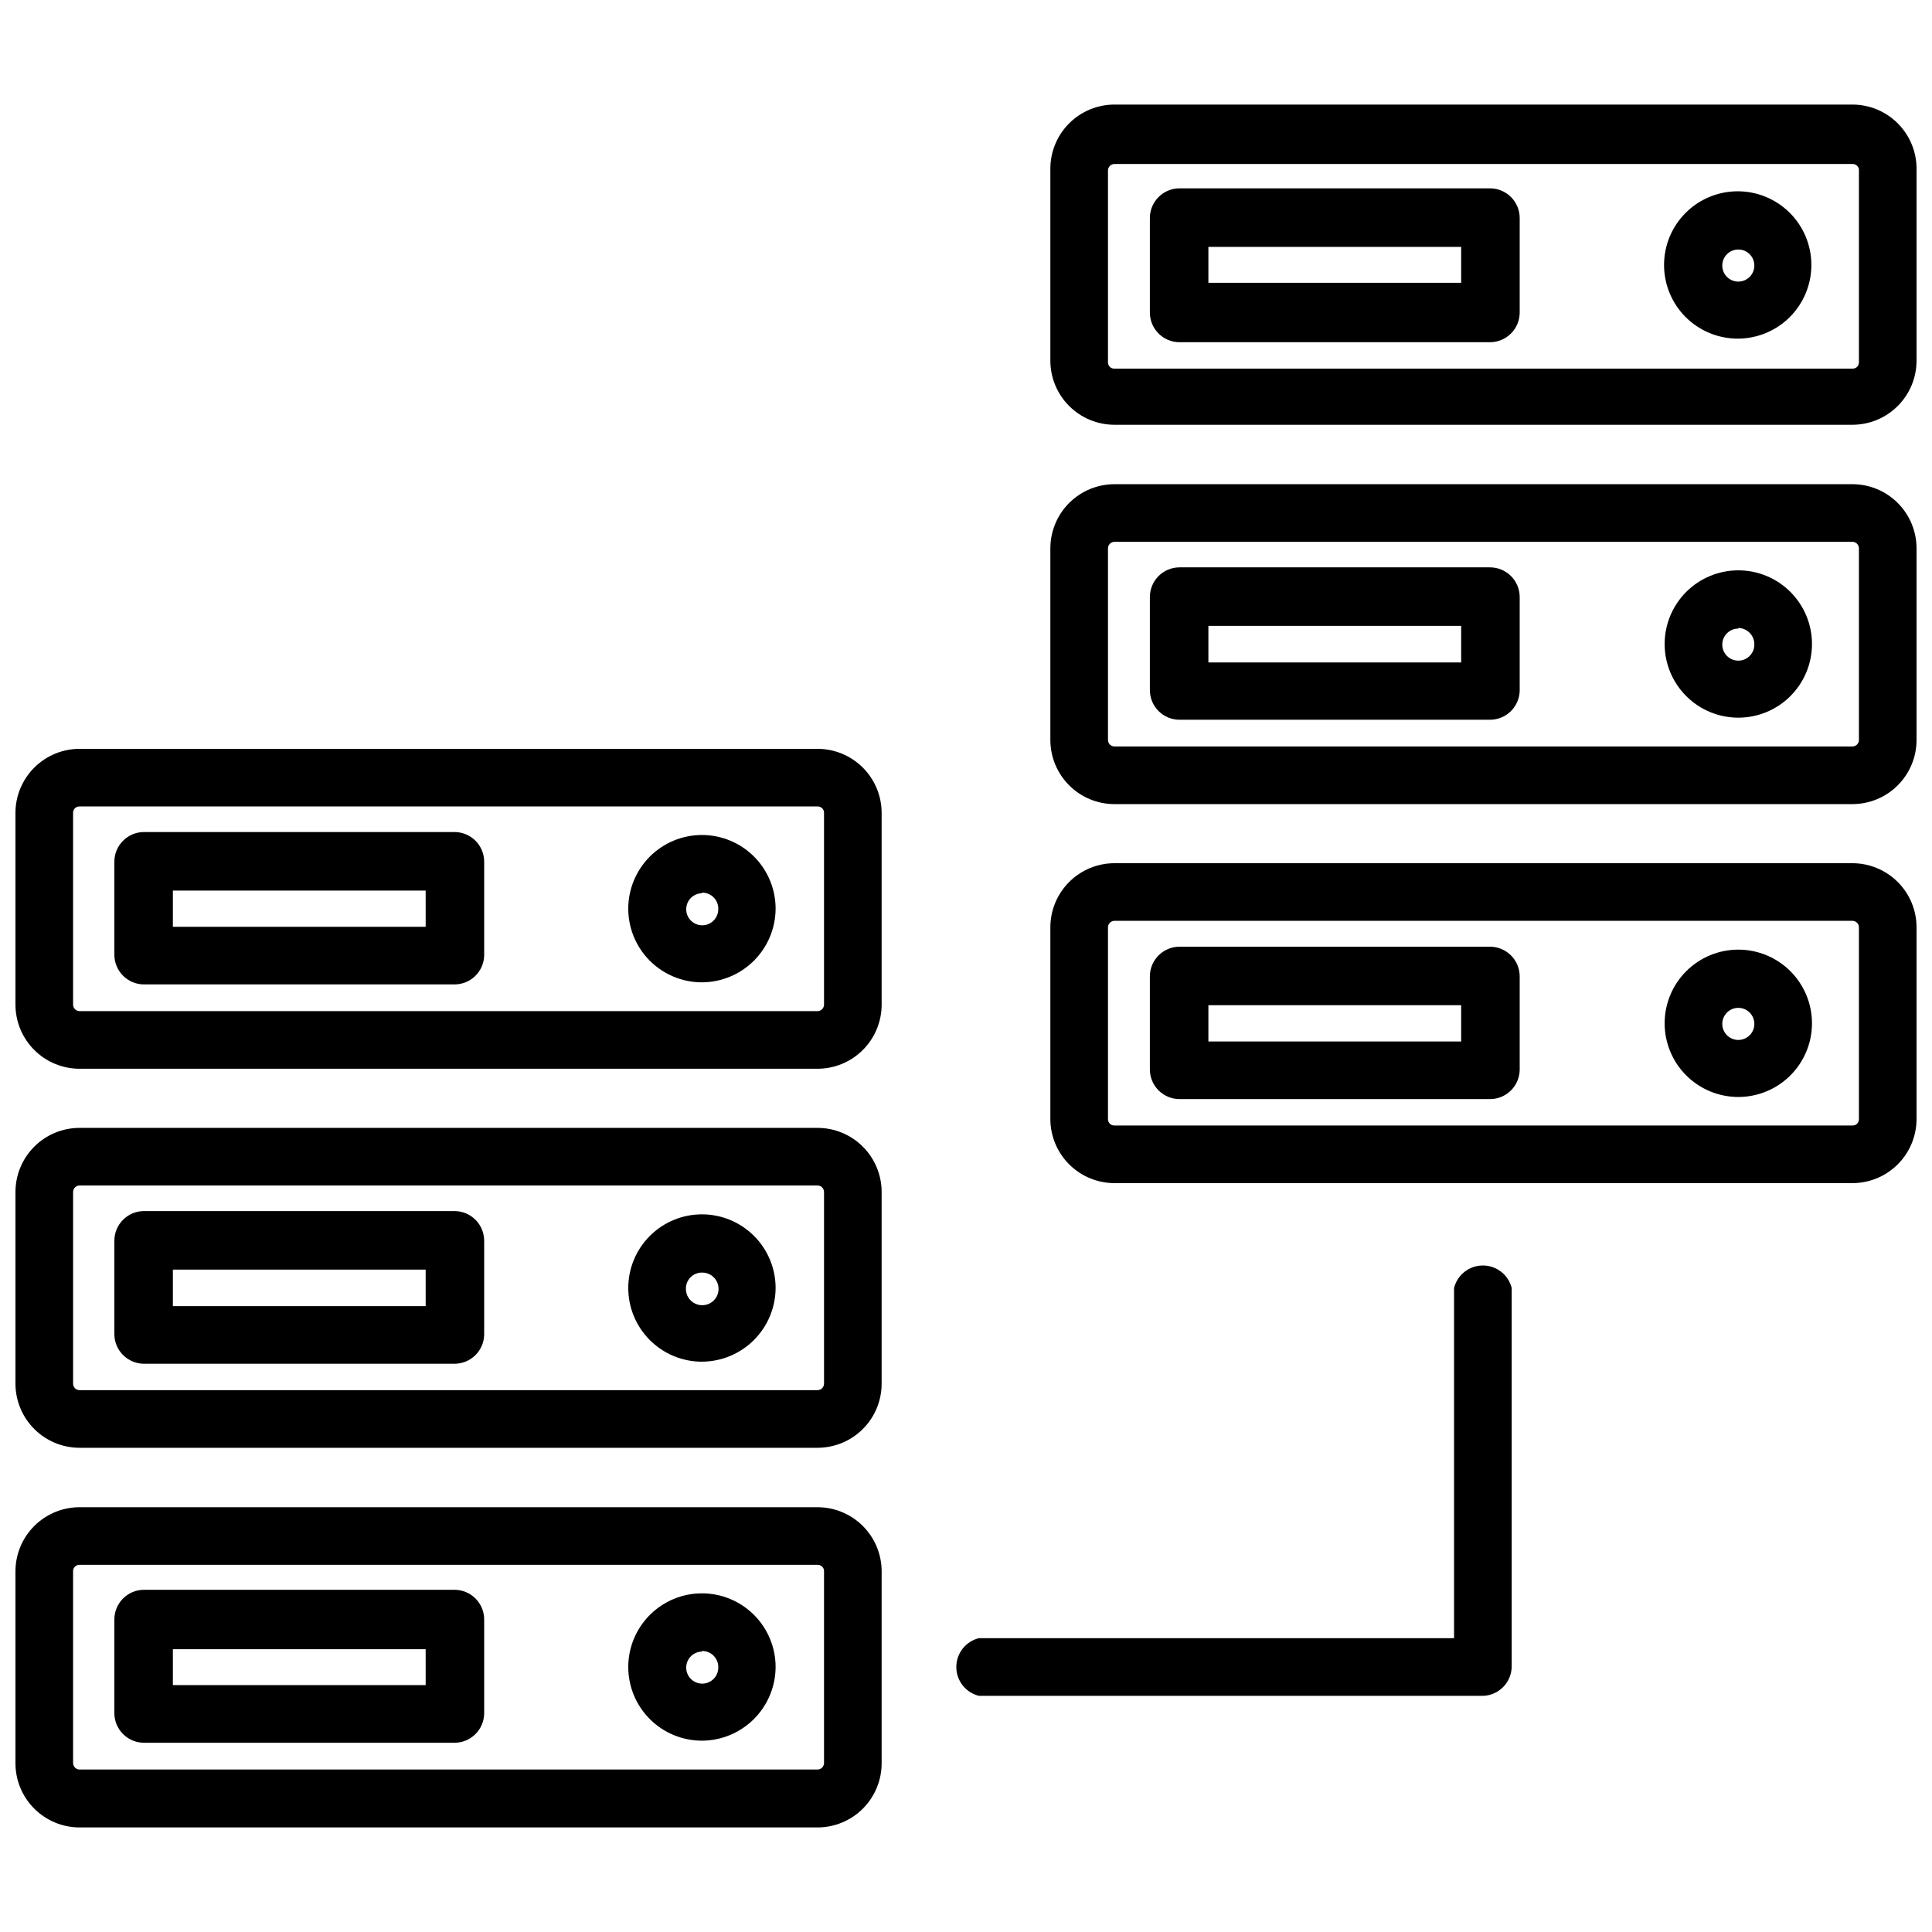
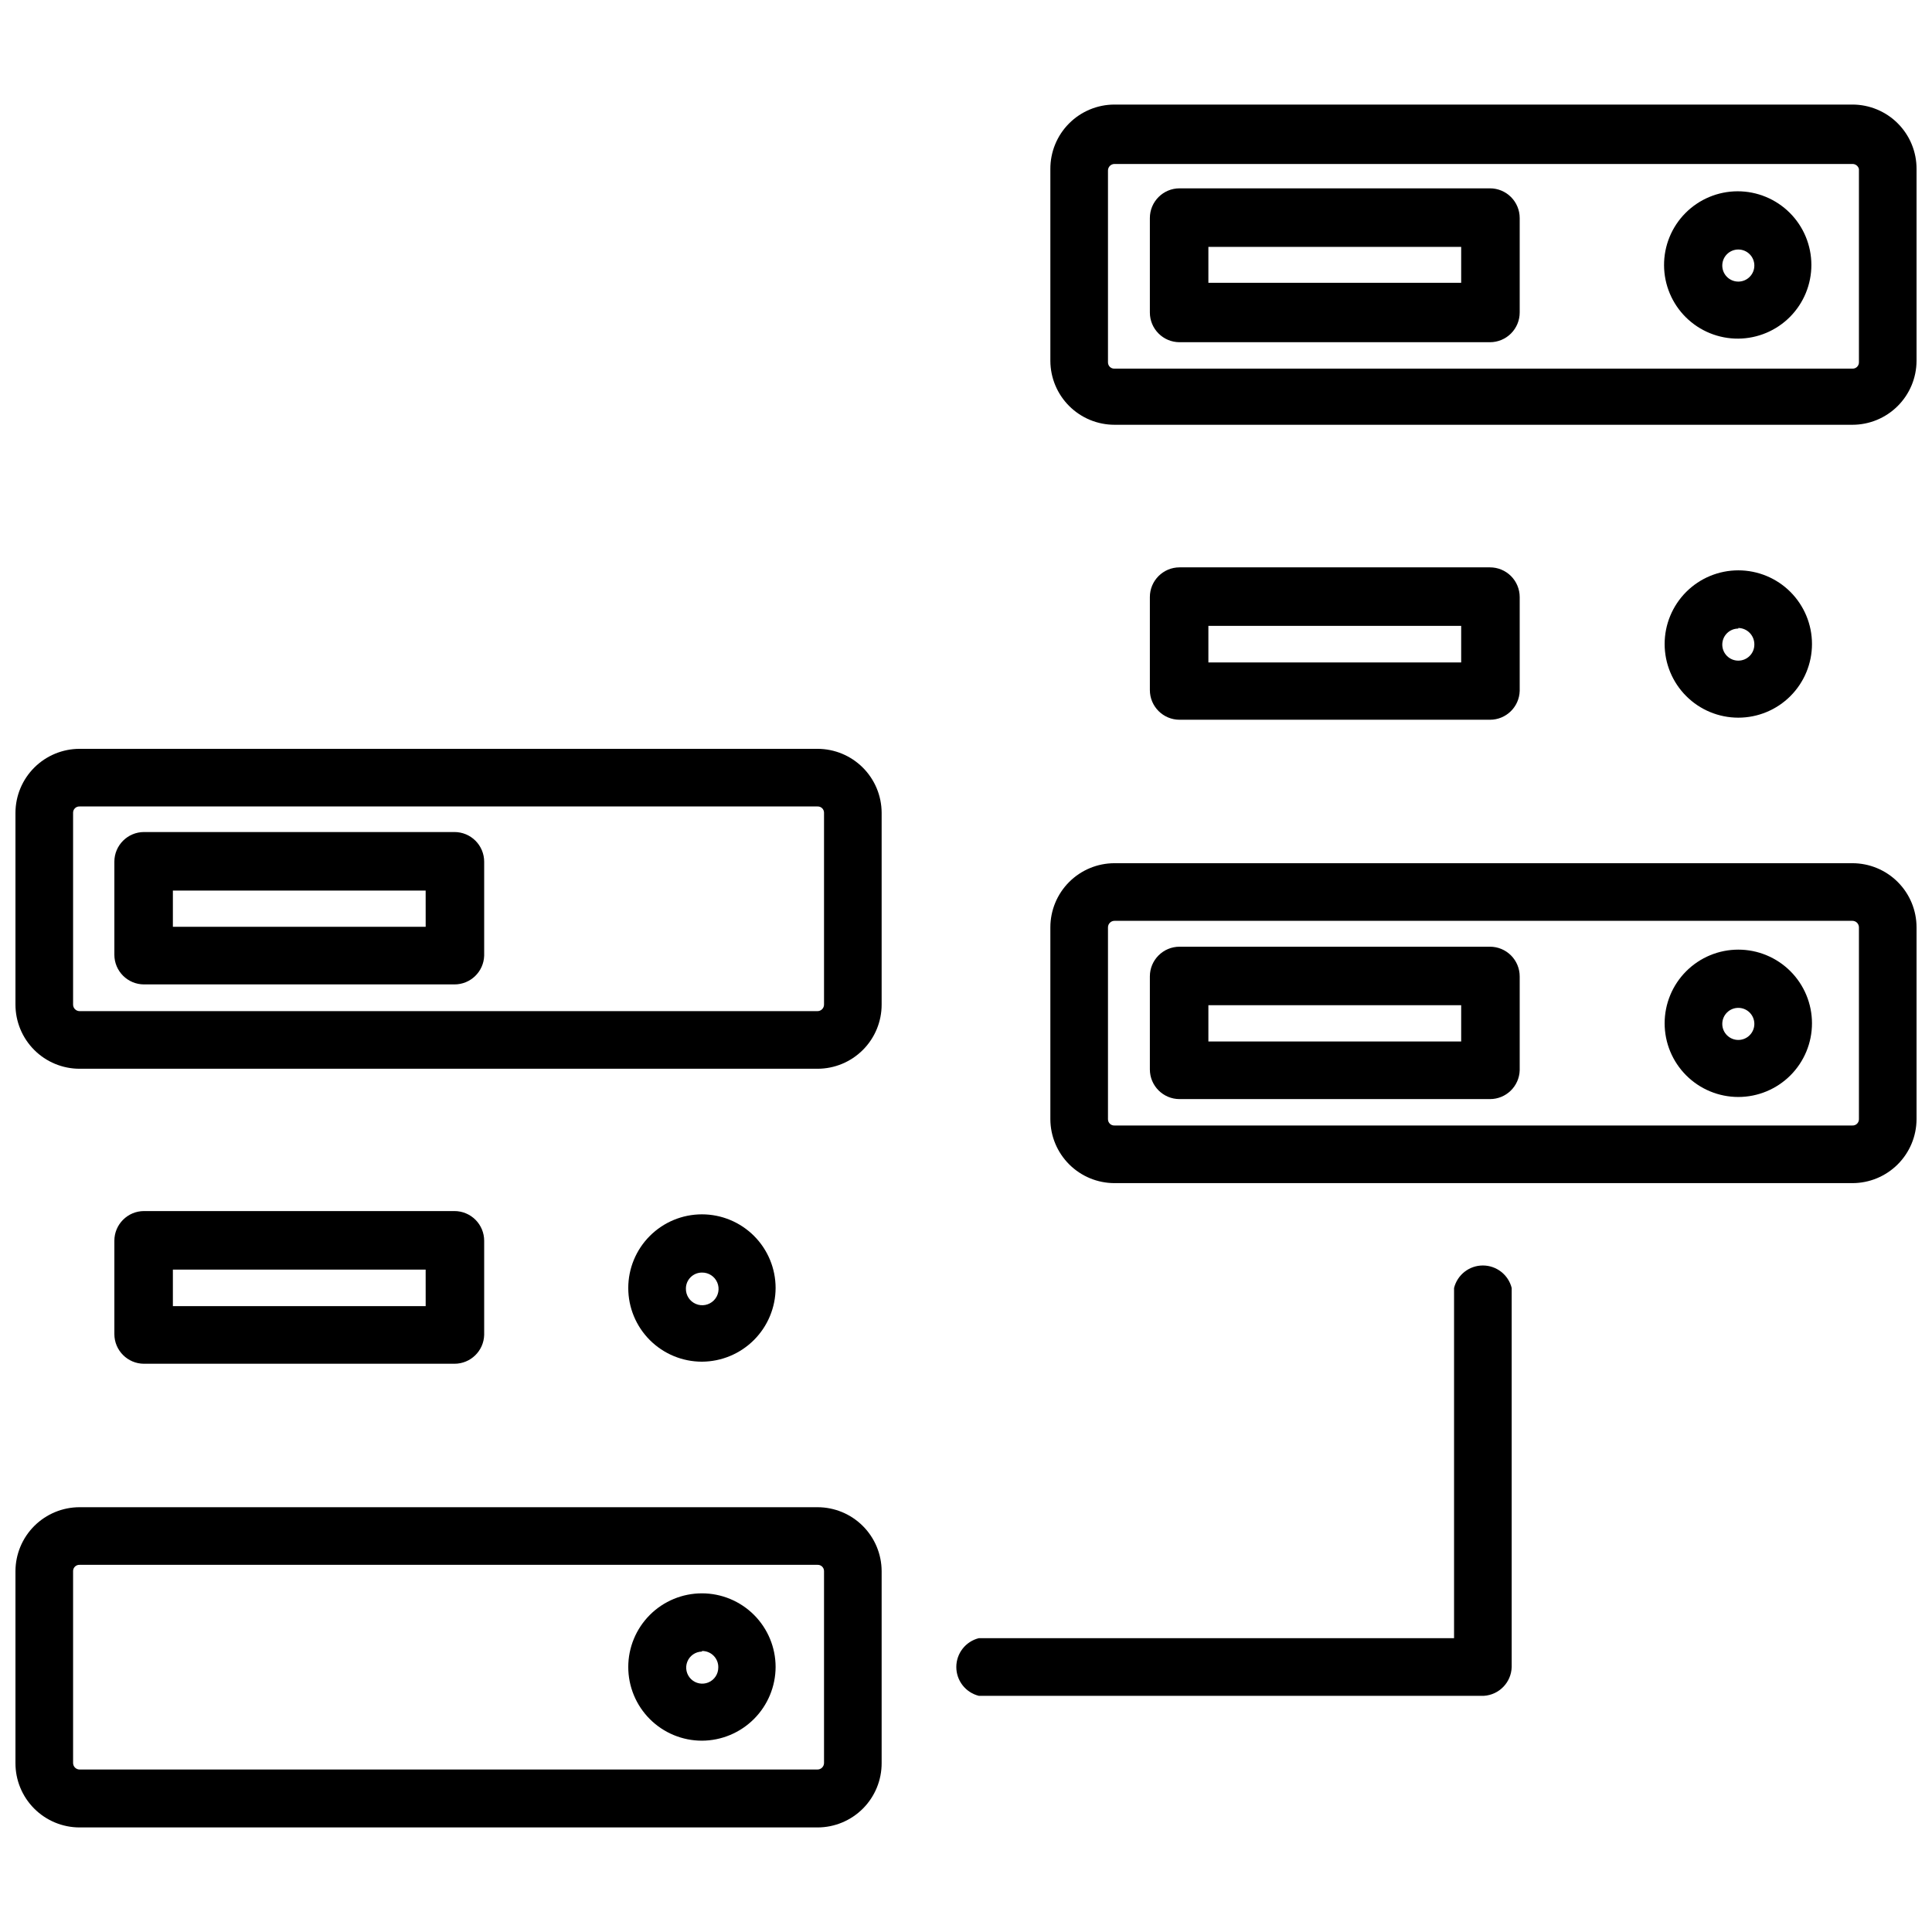
<svg xmlns="http://www.w3.org/2000/svg" width="800px" height="800px" version="1.1" viewBox="144 144 512 512">
  <defs>
    <clipPath id="f">
      <path d="m148.09 342h229.91v86h-229.91z" />
    </clipPath>
    <clipPath id="e">
      <path d="m148.09 442h229.91v86h-229.91z" />
    </clipPath>
    <clipPath id="d">
      <path d="m148.09 543h229.91v86h-229.91z" />
    </clipPath>
    <clipPath id="c">
      <path d="m422 171h229.9v86h-229.9z" />
    </clipPath>
    <clipPath id="b">
      <path d="m422 272h229.9v86h-229.9z" />
    </clipPath>
    <clipPath id="a">
      <path d="m422 372h229.9v86h-229.9z" />
    </clipPath>
  </defs>
  <g clip-path="url(#f)">
    <path d="m360.64 427.23h-195.54c-4.512 0-8.836-1.789-12.023-4.981-3.188-3.188-4.981-7.512-4.981-12.023v-50.852c0.02-4.496 1.82-8.801 5.008-11.973s7.5-4.953 11.996-4.953h195.54c4.496 0 8.812 1.781 11.996 4.953 3.188 3.172 4.988 7.477 5.008 11.973v50.852c0 4.512-1.789 8.836-4.981 12.023-3.188 3.191-7.512 4.981-12.023 4.981zm-195.54-69.508c-0.453-0.023-0.895 0.141-1.219 0.453-0.328 0.312-0.516 0.746-0.512 1.199v50.852c0 0.461 0.18 0.902 0.504 1.227 0.328 0.324 0.766 0.508 1.227 0.508h195.54c0.461 0 0.902-0.184 1.227-0.508s0.508-0.766 0.508-1.227v-50.852c0-0.453-0.184-0.887-0.512-1.199s-0.77-0.477-1.223-0.453z" />
  </g>
-   <path d="m264.44 404.88h-82.262c-4.348 0-7.871-3.523-7.871-7.871v-24.641c0-4.348 3.523-7.871 7.871-7.871h82.262c2.09 0 4.09 0.828 5.566 2.305 1.477 1.477 2.305 3.481 2.305 5.566v24.875c-0.125 4.258-3.613 7.641-7.871 7.637zm-74.625-15.27h66.992l-0.004-9.605h-66.988z" />
-   <path d="m330.02 404.33c-5.176 0-10.145-2.059-13.805-5.719-3.66-3.66-5.719-8.625-5.719-13.805 0-5.176 2.059-10.141 5.719-13.805 3.66-3.66 8.629-5.719 13.805-5.719 5.18 0 10.145 2.059 13.805 5.719 3.66 3.664 5.719 8.629 5.719 13.805-0.02 5.172-2.086 10.125-5.742 13.781s-8.609 5.723-13.781 5.742zm0-23.617c-1.711 0.031-3.238 1.09-3.871 2.68-0.633 1.59-0.25 3.406 0.973 4.606 1.223 1.199 3.043 1.547 4.621 0.887 1.578-0.664 2.606-2.207 2.609-3.918 0.043-1.172-0.398-2.305-1.219-3.141-0.816-0.832-1.945-1.293-3.113-1.27z" />
+   <path d="m264.44 404.88h-82.262c-4.348 0-7.871-3.523-7.871-7.871v-24.641c0-4.348 3.523-7.871 7.871-7.871h82.262c2.09 0 4.09 0.828 5.566 2.305 1.477 1.477 2.305 3.481 2.305 5.566v24.875c-0.125 4.258-3.613 7.641-7.871 7.637zm-74.625-15.27h66.992l-0.004-9.605h-66.988" />
  <g clip-path="url(#e)">
-     <path d="m360.64 527.68h-195.54c-4.512 0-8.836-1.793-12.023-4.981s-4.981-7.516-4.981-12.023v-50.773c0-4.512 1.793-8.836 4.981-12.023 3.188-3.191 7.512-4.981 12.023-4.981h195.54c4.512 0 8.836 1.789 12.023 4.981 3.191 3.188 4.981 7.512 4.981 12.023v50.773c0 4.508-1.789 8.836-4.981 12.023-3.188 3.188-7.512 4.981-12.023 4.981zm-195.54-69.512c-0.957 0-1.73 0.777-1.73 1.734v50.773c0 0.457 0.18 0.898 0.504 1.223 0.328 0.328 0.766 0.508 1.227 0.508h195.54c0.461 0 0.902-0.18 1.227-0.508 0.324-0.324 0.508-0.766 0.508-1.223v-50.773c0-0.461-0.184-0.902-0.508-1.227-0.324-0.324-0.766-0.508-1.227-0.508z" />
-   </g>
+     </g>
  <path d="m264.44 505.41h-82.262c-4.348 0-7.871-3.527-7.871-7.875v-24.715c0-4.348 3.523-7.875 7.871-7.875h82.262c2.09 0 4.09 0.832 5.566 2.309 1.477 1.477 2.305 3.477 2.305 5.566v24.953c-0.125 4.254-3.613 7.637-7.871 7.637zm-74.625-15.273h66.992l-0.004-9.684h-66.988z" />
  <path d="m330.02 504.86c-5.176 0-10.145-2.059-13.805-5.719-3.66-3.66-5.719-8.629-5.719-13.805 0-5.18 2.059-10.145 5.719-13.805 3.66-3.66 8.629-5.719 13.805-5.719 5.18 0 10.145 2.059 13.805 5.719 3.66 3.66 5.719 8.625 5.719 13.805-0.02 5.172-2.086 10.125-5.742 13.781s-8.609 5.719-13.781 5.742zm0-23.617c-2.348 0-4.25 1.902-4.25 4.25-0.031 1.766 1.012 3.375 2.637 4.062 1.625 0.691 3.504 0.324 4.754-0.922 1.246-1.25 1.613-3.129 0.922-4.754-0.688-1.625-2.297-2.668-4.062-2.637z" />
  <g clip-path="url(#d)">
    <path d="m360.64 628.29h-195.54c-4.523 0-8.859-1.805-12.051-5.012-3.191-3.203-4.973-7.551-4.953-12.074v-50.852c0.02-4.496 1.82-8.801 5.008-11.973s7.5-4.953 11.996-4.953h195.54c4.496 0 8.812 1.781 11.996 4.953 3.188 3.172 4.988 7.477 5.008 11.973v50.852c0.023 4.523-1.762 8.871-4.949 12.074-3.191 3.207-7.531 5.012-12.055 5.012zm-195.54-69.59c-0.453-0.023-0.895 0.141-1.219 0.453-0.328 0.312-0.516 0.746-0.512 1.199v50.852c0 0.461 0.18 0.902 0.504 1.227 0.328 0.324 0.766 0.508 1.227 0.508h195.54c0.461 0 0.902-0.184 1.227-0.508 0.324-0.324 0.508-0.766 0.508-1.227v-50.852c0-0.453-0.184-0.887-0.512-1.199s-0.77-0.477-1.223-0.453z" />
  </g>
-   <path d="m264.44 605.85h-82.262c-4.348 0-7.871-3.523-7.871-7.871v-24.797c0-4.348 3.523-7.871 7.871-7.871h82.262c2.09 0 4.09 0.828 5.566 2.305 1.477 1.477 2.305 3.477 2.305 5.566v24.875c-0.043 4.316-3.555 7.793-7.871 7.793zm-74.625-15.27h66.992l-0.004-9.527h-66.988z" />
  <path d="m330.02 605.3c-5.176 0-10.145-2.059-13.805-5.719-3.66-3.66-5.719-8.625-5.719-13.805 0-5.176 2.059-10.141 5.719-13.805 3.66-3.66 8.629-5.719 13.805-5.719 5.18 0 10.145 2.059 13.805 5.719 3.66 3.664 5.719 8.629 5.719 13.805-0.02 5.172-2.086 10.125-5.742 13.781s-8.609 5.723-13.781 5.742zm0-23.617c-1.711 0.031-3.238 1.09-3.871 2.68-0.633 1.59-0.25 3.406 0.973 4.606 1.223 1.199 3.043 1.547 4.621 0.887 1.578-0.664 2.606-2.207 2.609-3.918 0.043-1.172-0.398-2.305-1.219-3.137-0.816-0.836-1.945-1.297-3.113-1.273z" />
  <g clip-path="url(#c)">
    <path d="m634.9 256.57h-195.54c-4.496 0-8.809-1.781-11.996-4.953-3.188-3.172-4.988-7.477-5.008-11.973v-50.852c-0.02-4.523 1.762-8.871 4.953-12.074 3.191-3.207 7.527-5.008 12.051-5.008h195.54c4.523 0 8.863 1.801 12.051 5.008 3.191 3.203 4.977 7.551 4.953 12.074v50.852c-0.02 4.496-1.82 8.801-5.008 11.973-3.188 3.172-7.5 4.953-11.996 4.953zm-195.54-69.117c-0.957 0-1.734 0.777-1.734 1.734v50.852c0 0.453 0.188 0.887 0.512 1.199 0.328 0.312 0.77 0.477 1.223 0.453h195.54c0.453 0.023 0.895-0.141 1.223-0.453 0.324-0.312 0.512-0.746 0.512-1.199v-51.246c-0.188-0.801-0.91-1.359-1.734-1.34z" />
  </g>
  <path d="m538.86 234.69h-82.262c-4.348 0-7.871-3.527-7.871-7.875v-25.031c0-4.348 3.523-7.871 7.871-7.871h82.262c2.09 0 4.09 0.828 5.566 2.305 1.477 1.477 2.309 3.477 2.309 5.566v25.031c0 2.09-0.832 4.09-2.309 5.566-1.477 1.477-3.477 2.309-5.566 2.309zm-74.625-15.746h66.992v-9.523h-66.992z" />
  <path d="m604.67 233.74c-5.188 0.039-10.176-1.984-13.871-5.625-3.691-3.644-5.781-8.605-5.809-13.793-0.027-5.188 2.008-10.172 5.66-13.852 3.652-3.684 8.621-5.762 13.809-5.777 5.188-0.012 10.164 2.039 13.84 5.699 3.672 3.664 5.734 8.637 5.734 13.824 0 5.152-2.035 10.094-5.66 13.75-3.629 3.656-8.555 5.731-13.703 5.773zm0-23.617c-2.348 0-4.25 1.902-4.25 4.25s1.902 4.254 4.25 4.254 4.25-1.906 4.25-4.254-1.902-4.25-4.25-4.25z" />
  <g clip-path="url(#b)">
-     <path d="m634.9 357.1h-195.54c-4.512 0-8.836-1.793-12.023-4.981-3.188-3.191-4.981-7.516-4.981-12.023v-50.777c0-4.508 1.793-8.832 4.981-12.023 3.188-3.188 7.512-4.981 12.023-4.981h195.54c4.512 0 8.836 1.793 12.023 4.981 3.191 3.191 4.981 7.516 4.981 12.023v50.777c0 4.508-1.789 8.832-4.981 12.023-3.188 3.188-7.512 4.981-12.023 4.981zm-195.54-69.512c-0.957 0-1.734 0.777-1.734 1.73v50.777c0 0.457 0.184 0.898 0.508 1.223 0.324 0.324 0.766 0.508 1.227 0.508h195.54c0.461 0 0.902-0.184 1.227-0.508 0.324-0.324 0.508-0.766 0.508-1.223v-50.777c0-0.457-0.184-0.898-0.508-1.223s-0.766-0.508-1.227-0.508z" />
-   </g>
+     </g>
  <path d="m538.86 334.74h-82.262c-4.348 0-7.871-3.523-7.871-7.871v-24.641c0-4.348 3.523-7.871 7.871-7.871h82.262c2.09 0 4.09 0.828 5.566 2.305 1.477 1.477 2.309 3.481 2.309 5.566v24.879c-0.129 4.254-3.617 7.637-7.875 7.633zm-74.625-15.191h66.992v-9.684h-66.992z" />
  <path d="m604.67 334.19c-5.18 0-10.145-2.055-13.805-5.719-3.66-3.66-5.719-8.625-5.719-13.805 0-5.176 2.059-10.141 5.719-13.805 3.66-3.66 8.625-5.715 13.805-5.715 5.176 0 10.145 2.055 13.805 5.715 3.66 3.664 5.719 8.629 5.719 13.805 0 5.18-2.059 10.145-5.719 13.805-3.66 3.664-8.629 5.719-13.805 5.719zm0-23.617v0.004c-2.348 0-4.25 1.902-4.25 4.25 0 2.348 1.902 4.25 4.25 4.25s4.25-1.902 4.25-4.25c0.02-1.148-0.414-2.258-1.211-3.086-0.797-0.828-1.891-1.301-3.039-1.324z" />
  <g clip-path="url(#a)">
    <path d="m634.9 457.54h-195.54c-4.496 0-8.809-1.781-11.996-4.953s-4.988-7.477-5.008-11.973v-50.852c0-4.512 1.793-8.836 4.981-12.023s7.512-4.981 12.023-4.981h195.54c4.512 0 8.836 1.793 12.023 4.981 3.191 3.188 4.981 7.512 4.981 12.023v50.852c-0.02 4.496-1.82 8.801-5.008 11.973s-7.5 4.953-11.996 4.953zm-195.54-69.512c-0.957 0-1.734 0.777-1.734 1.734v50.852c0 0.453 0.188 0.887 0.512 1.199 0.328 0.312 0.77 0.477 1.223 0.453h195.54c0.453 0.023 0.895-0.141 1.223-0.453 0.324-0.312 0.512-0.746 0.512-1.199v-50.852c0-0.461-0.184-0.902-0.508-1.227-0.324-0.324-0.766-0.508-1.227-0.508z" />
  </g>
  <path d="m538.86 435.27h-82.262c-4.348 0-7.871-3.523-7.871-7.871v-24.641c0-4.348 3.523-7.871 7.871-7.871h82.262c2.09 0 4.09 0.828 5.566 2.305 1.477 1.477 2.309 3.477 2.309 5.566v24.875c-0.129 4.254-3.617 7.637-7.875 7.637zm-74.625-15.273h66.992v-9.602h-66.992z" />
  <path d="m604.67 434.71c-5.18 0-10.145-2.059-13.805-5.719-3.66-3.66-5.719-8.625-5.719-13.805 0-5.176 2.059-10.145 5.719-13.805 3.66-3.66 8.625-5.719 13.805-5.719 5.176 0 10.145 2.059 13.805 5.719 3.66 3.66 5.719 8.629 5.719 13.805 0 5.18-2.059 10.145-5.719 13.805-3.66 3.66-8.629 5.719-13.805 5.719zm0-23.617c-2.348 0-4.25 1.902-4.25 4.25s1.902 4.254 4.25 4.254 4.25-1.906 4.25-4.254-1.902-4.25-4.25-4.25z" />
  <path d="m537.21 593.41h-133.82c-3.5-0.879-5.957-4.023-5.957-7.637 0-3.609 2.457-6.758 5.957-7.637h125.95v-92.809c0.879-3.504 4.023-5.961 7.637-5.961 3.609 0 6.758 2.457 7.637 5.961v100.45c-0.117 4.078-3.328 7.394-7.402 7.637z" />
</svg>